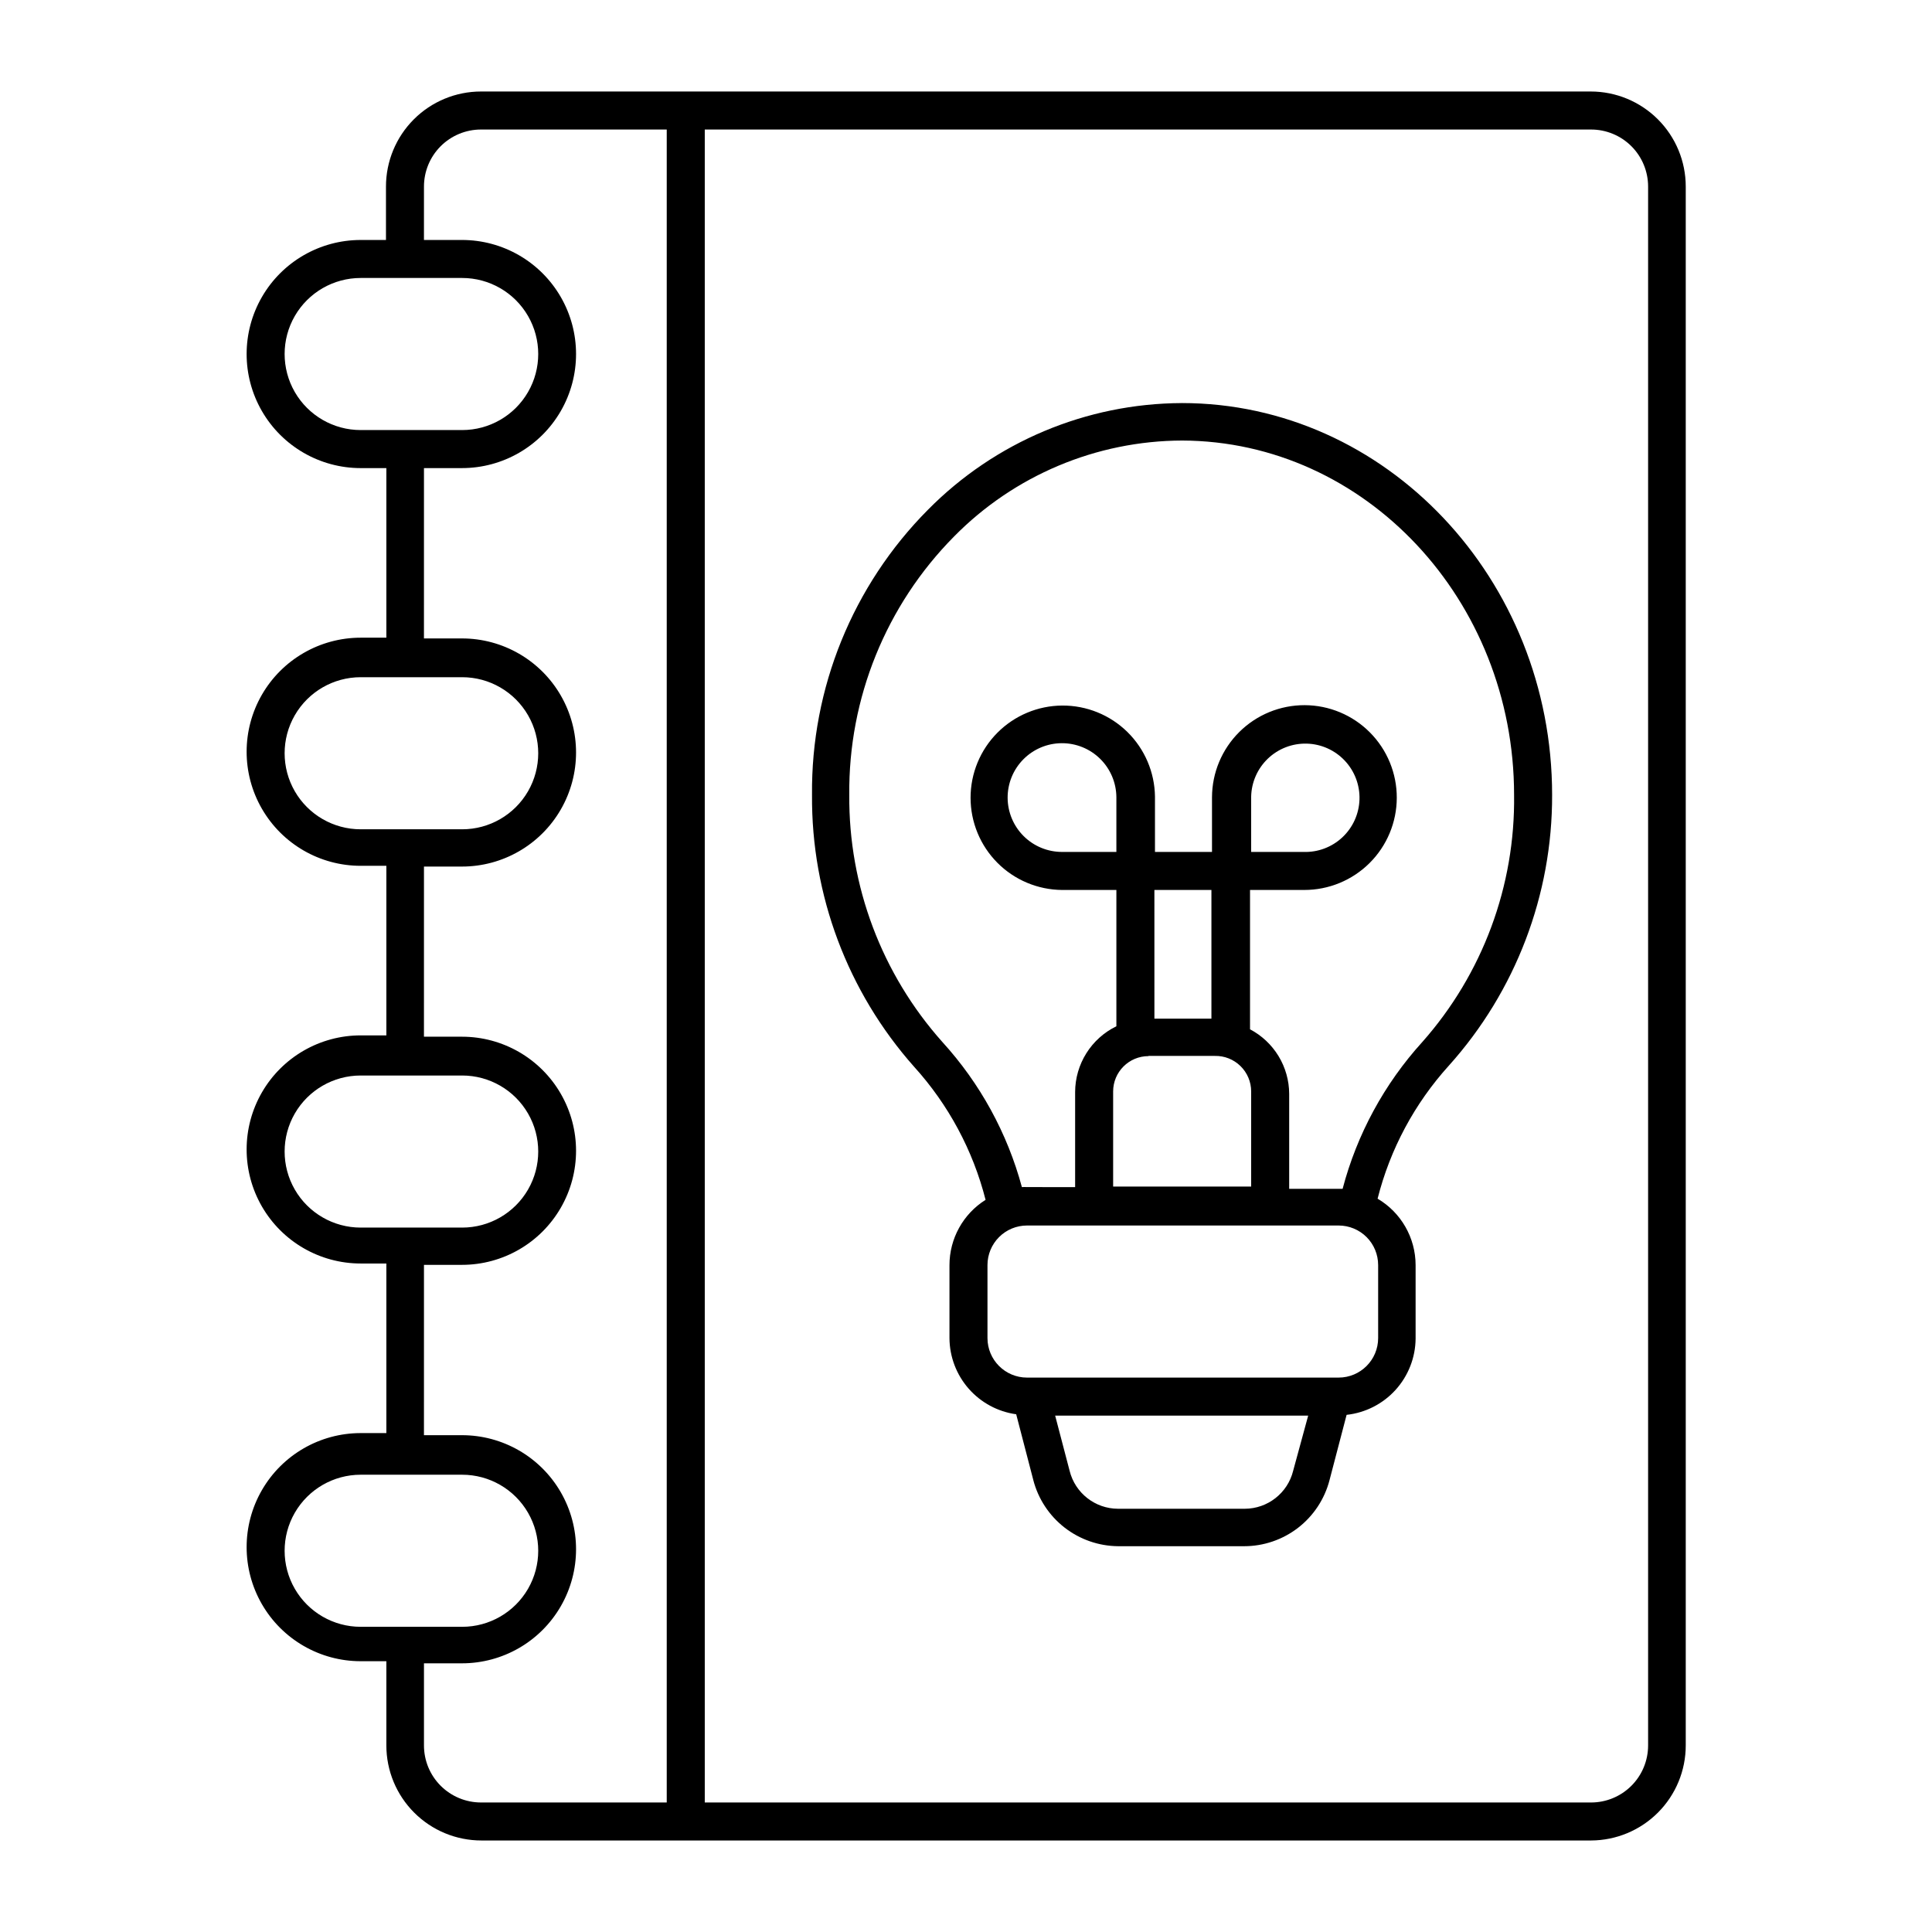
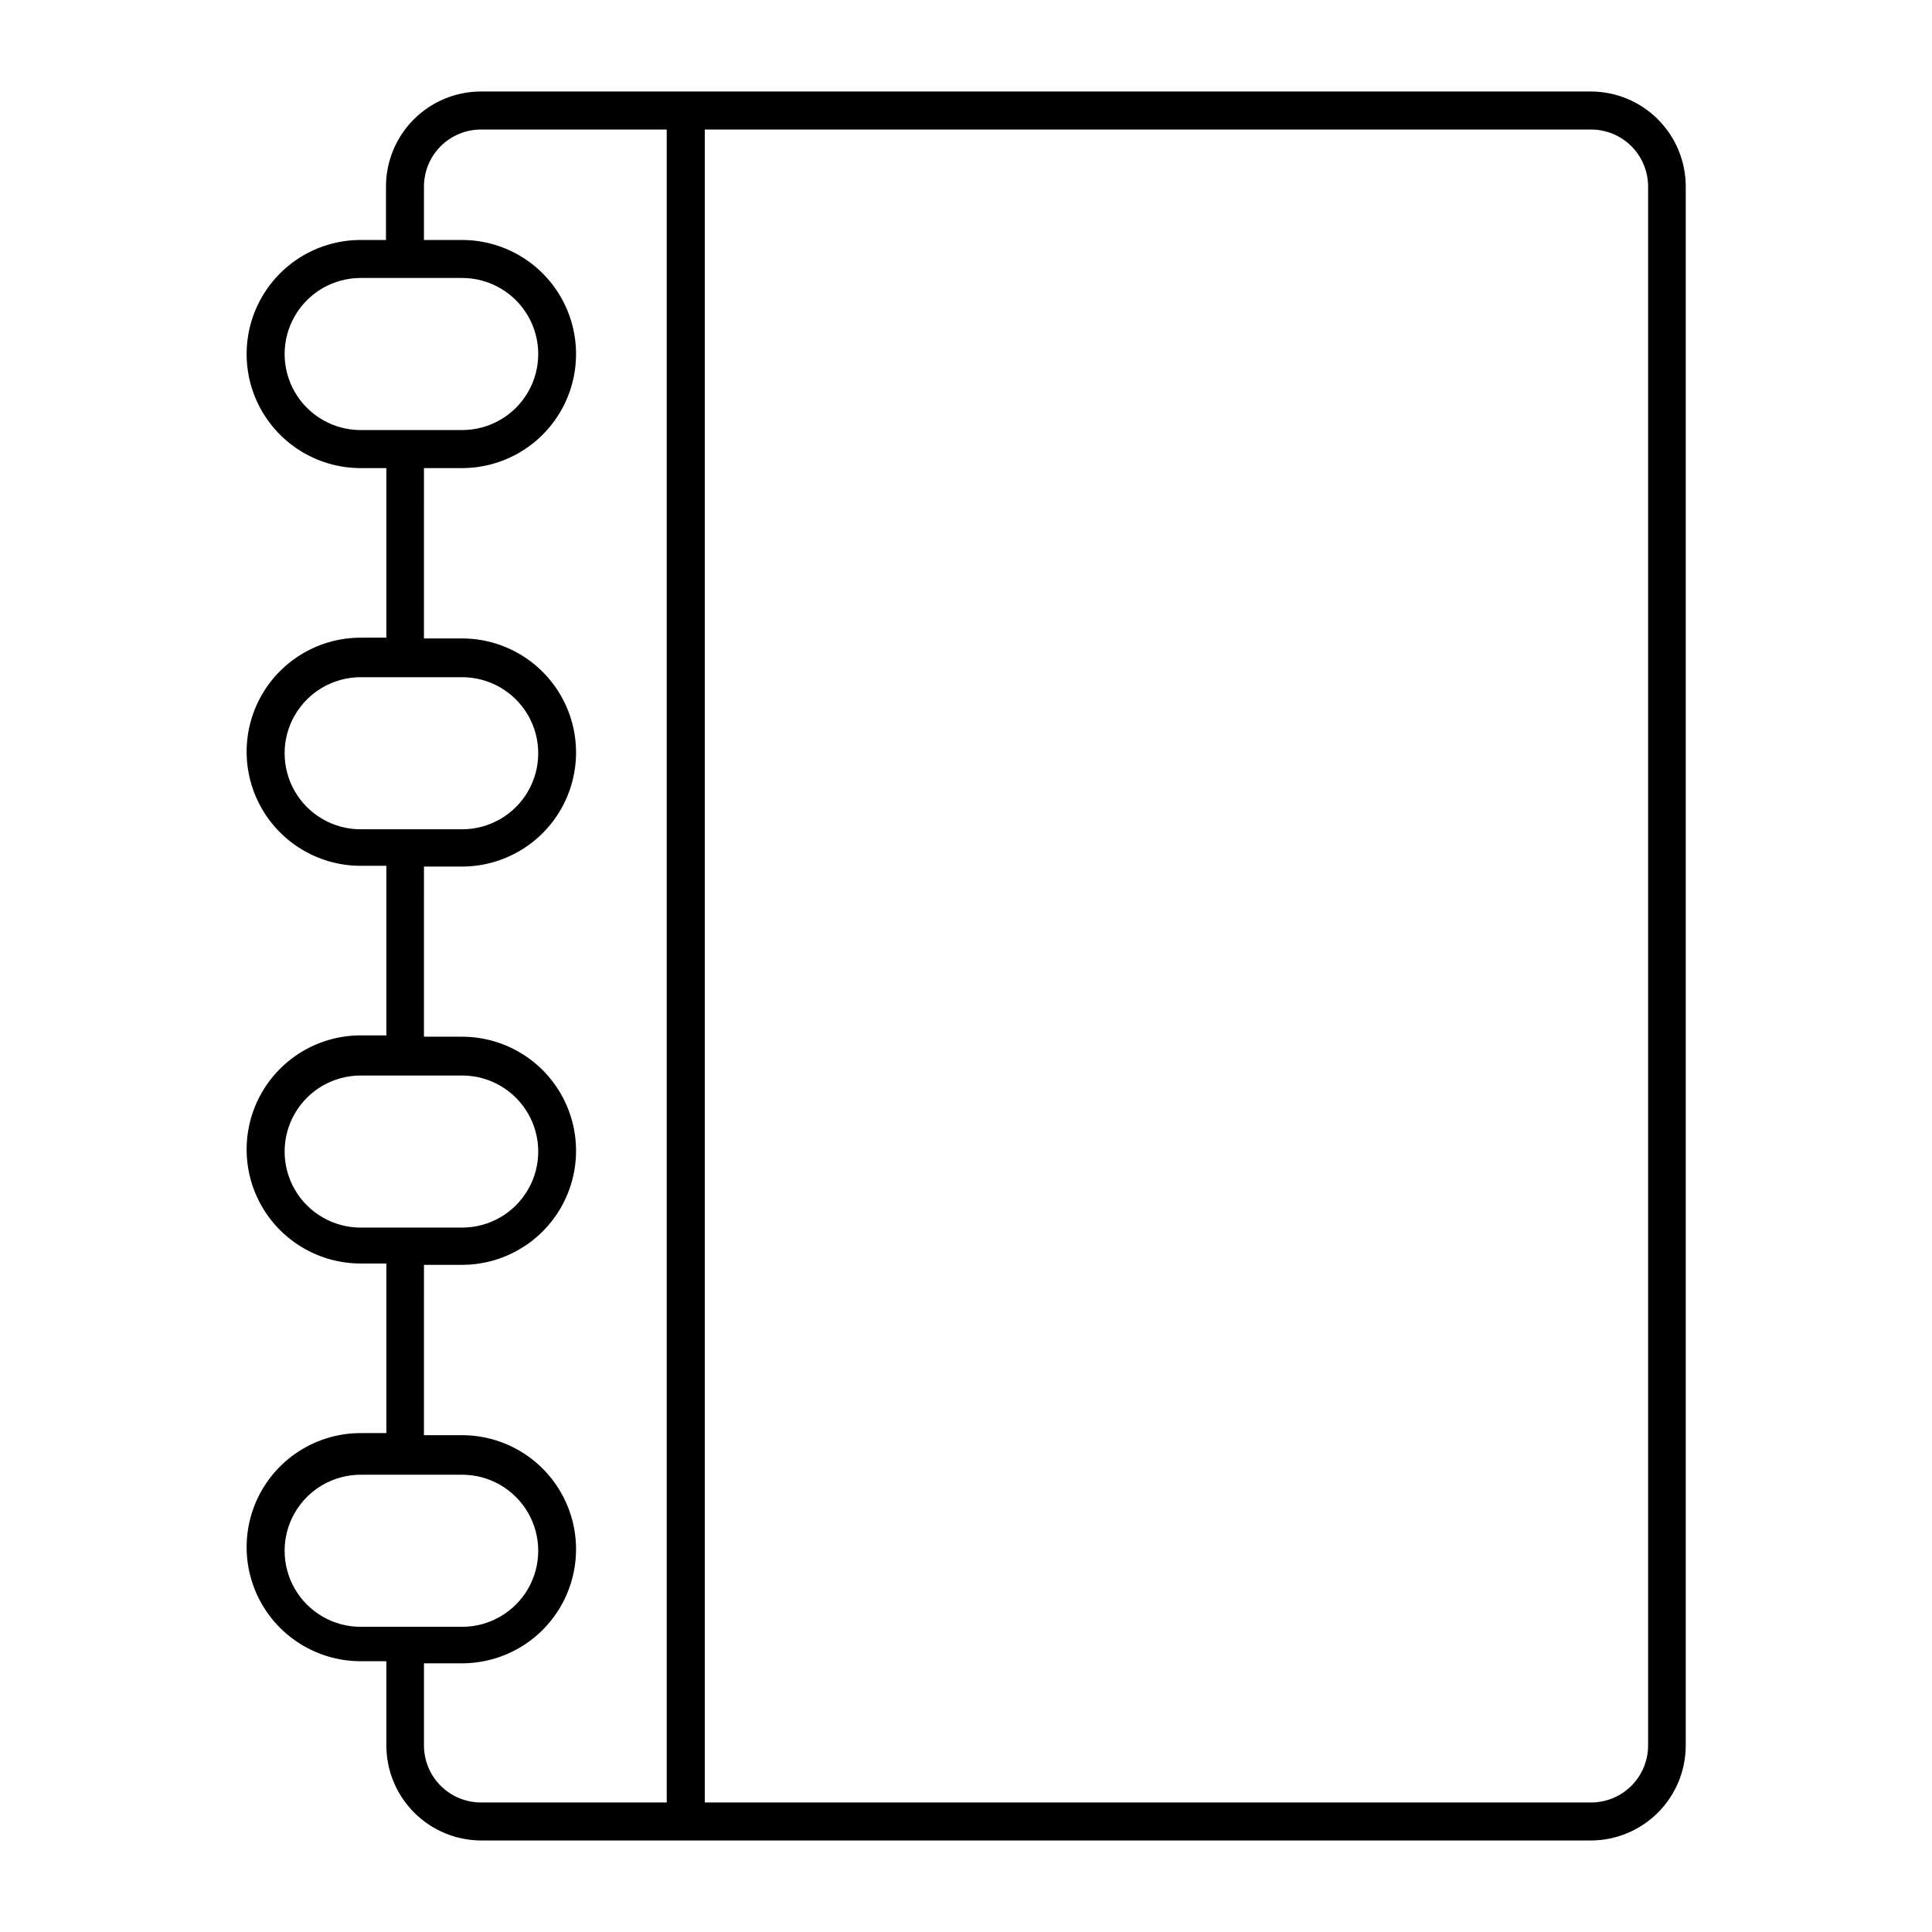
<svg xmlns="http://www.w3.org/2000/svg" fill="#000000" width="800px" height="800px" version="1.1" viewBox="144 144 512 512">
  <g>
    <path d="m590.74 606.56v-413.12c0-6.684-2.656-13.09-7.379-17.812-4.727-4.727-11.133-7.379-17.812-7.379h-294.07c-6.68 0-13.09 2.652-17.812 7.379-4.723 4.723-7.379 11.129-7.379 17.812v14.156h-6.699c-10.801 0-20.777 5.762-26.18 15.113-5.398 9.355-5.398 20.875 0 30.23 5.402 9.352 15.379 15.113 26.18 15.113h6.801v44.941h-6.801c-10.801 0-20.777 5.762-26.18 15.113-5.398 9.352-5.398 20.875 0 30.227 5.402 9.355 15.379 15.117 26.18 15.117h6.801v44.941l-6.801-0.004c-10.801 0-20.777 5.762-26.18 15.113-5.398 9.355-5.398 20.879 0 30.23 5.402 9.352 15.379 15.113 26.18 15.113h6.801v44.941h-6.801c-10.801 0-20.777 5.762-26.18 15.113-5.398 9.352-5.398 20.875 0 30.23 5.402 9.352 15.379 15.113 26.18 15.113h6.801v22.316c0 6.684 2.652 13.09 7.379 17.812 4.723 4.727 11.133 7.379 17.812 7.379h294.07c6.664-0.027 13.043-2.691 17.746-7.414 4.703-4.719 7.344-11.113 7.344-17.777zm-351.16-348.59c-7.199 0-13.852-3.84-17.453-10.074-3.598-6.234-3.598-13.918 0-20.152 3.602-6.234 10.254-10.078 17.453-10.078h26.902c7.199 0 13.852 3.844 17.453 10.078 3.602 6.234 3.602 13.918 0 20.152-3.602 6.234-10.254 10.074-17.453 10.074zm0 105.8c-7.199 0-13.852-3.84-17.453-10.074-3.598-6.234-3.598-13.918 0-20.152 3.602-6.234 10.254-10.078 17.453-10.078h26.902c7.199 0 13.852 3.844 17.453 10.078 3.602 6.234 3.602 13.918 0 20.152-3.602 6.234-10.254 10.074-17.453 10.074zm0 105.55v0.004c-7.199 0-13.852-3.844-17.453-10.078-3.598-6.234-3.598-13.918 0-20.152 3.602-6.234 10.254-10.074 17.453-10.074h26.902c7.199 0 13.852 3.84 17.453 10.074 3.602 6.234 3.602 13.918 0 20.152-3.602 6.234-10.254 10.078-17.453 10.078zm0 105.8c-7.199 0-13.852-3.84-17.453-10.074-3.598-6.234-3.598-13.918 0-20.152 3.602-6.234 10.254-10.078 17.453-10.078h26.902c7.199 0 13.852 3.844 17.453 10.078 3.602 6.234 3.602 13.918 0 20.152-3.602 6.234-10.254 10.074-17.453 10.074zm81.113 46.555h-49.223c-4.008 0-7.852-1.594-10.688-4.43-2.836-2.832-4.426-6.676-4.426-10.688v-21.762h10.078-0.004c10.801 0 20.781-5.762 26.18-15.117 5.398-9.352 5.398-20.875 0-30.227-5.398-9.352-15.379-15.113-26.18-15.113h-10.078l0.004-45.141h10.078-0.004c10.801 0 20.781-5.762 26.18-15.117 5.398-9.352 5.398-20.875 0-30.227-5.398-9.355-15.379-15.117-26.18-15.117h-10.078l0.004-45.09h10.078-0.004c10.801 0 20.781-5.762 26.18-15.113 5.398-9.352 5.398-20.875 0-30.23-5.398-9.352-15.379-15.113-26.18-15.113h-10.078l0.004-45.141h10.078-0.004c10.801 0 20.781-5.762 26.18-15.113 5.398-9.355 5.398-20.875 0-30.23-5.398-9.352-15.379-15.113-26.18-15.113h-10.078l0.004-14.156c0-4.008 1.59-7.856 4.426-10.688 2.836-2.836 6.68-4.426 10.688-4.426h49.223zm10.078-443.35h234.88c4.008 0 7.852 1.59 10.688 4.426 2.832 2.832 4.426 6.68 4.426 10.688v413.12c0 4.012-1.594 7.856-4.426 10.688-2.836 2.836-6.68 4.43-10.688 4.43h-234.88z" />
-     <path d="m457.18 250.82c-25.285 0.105-49.484 10.277-67.258 28.266-19.934 20.066-31.004 47.285-30.73 75.57-0.199 26.535 9.438 52.199 27.055 72.043 9.094 10.035 15.598 22.145 18.941 35.27-5.961 3.742-9.574 10.289-9.57 17.328v19.348c0.035 4.922 1.844 9.668 5.09 13.367 3.246 3.699 7.715 6.109 12.594 6.785l4.535 17.434h-0.004c1.297 4.984 4.203 9.406 8.262 12.574 4.062 3.168 9.059 4.91 14.211 4.957h33.402c5.172 0 10.199-1.719 14.293-4.879 4.094-3.164 7.023-7.598 8.328-12.605l4.535-17.332-0.004 0.004c4.988-0.543 9.602-2.894 12.973-6.606 3.367-3.715 5.262-8.535 5.316-13.547v-19.551c-0.016-7.227-3.844-13.914-10.074-17.582 3.316-13.121 9.805-25.23 18.891-35.266 17.691-19.703 27.438-45.266 27.359-71.742 0-57.184-44.035-103.84-98.145-103.84zm29.523 282.94v0.004c-1.457 5.91-6.758 10.066-12.848 10.074h-33.551c-6.09-0.008-11.391-4.164-12.848-10.074l-3.828-14.609 67.055-0.004zm22.52-54.512v19.348c0 5.789-4.691 10.48-10.477 10.48h-82.574c-5.789 0-10.48-4.691-10.48-10.48v-19.348c0-2.777 1.105-5.441 3.07-7.41 1.965-1.965 4.629-3.066 7.41-3.066h82.574c2.777 0 5.445 1.102 7.41 3.066 1.965 1.969 3.066 4.633 3.066 7.41zm-60.859-55.418h17.582c2.535-0.055 4.984 0.914 6.793 2.688 1.812 1.773 2.832 4.199 2.832 6.734v25.191h-36.578v-25.191c0-5.176 4.195-9.371 9.371-9.371zm-8.512-54.059h-14.359c-3.82 0.012-7.488-1.488-10.199-4.18-2.711-2.688-4.242-6.344-4.262-10.16-0.016-3.82 1.48-7.488 4.168-10.203 2.688-2.715 6.34-4.254 10.156-4.273 3.82-0.023 7.492 1.473 10.207 4.152 2.719 2.684 4.262 6.336 4.289 10.156zm10.078 44.184-0.004-34.105h15.113v34.109zm70.984 6.199c-10.055 11.082-17.297 24.422-21.109 38.895h-14.16v-25.191c-0.016-3.523-0.992-6.973-2.82-9.98s-4.441-5.461-7.555-7.102v-36.926h14.359-0.004c6.492 0.012 12.723-2.555 17.324-7.133 4.602-4.578 7.195-10.797 7.211-17.285 0.02-6.492-2.543-12.727-7.117-17.328-4.574-4.606-10.793-7.203-17.281-7.227-6.492-0.02-12.727 2.535-17.332 7.106-4.609 4.574-7.211 10.789-7.238 17.281v14.508h-15.113v-14.66c-0.082-6.453-2.711-12.613-7.316-17.137-4.606-4.519-10.812-7.035-17.27-6.996-6.453 0.039-12.629 2.633-17.18 7.211s-7.102 10.77-7.102 17.223 2.551 12.648 7.102 17.227c4.547 4.578 10.727 7.168 17.18 7.211h14.359v36.125-0.004c-3.273 1.594-6.031 4.07-7.961 7.152-1.934 3.082-2.965 6.644-2.973 10.281v25.191l-12.746-0.004c-0.453-0.027-0.91-0.027-1.363 0-3.859-14.305-11.078-27.484-21.059-38.438-16.074-18.012-24.871-41.359-24.684-65.496-0.25-25.613 9.742-50.262 27.758-68.469 15.949-16.211 37.719-25.371 60.457-25.441 48.516 0.152 87.965 42.27 87.965 93.91 0.328 24.098-8.348 47.453-24.332 65.496zm-45.344-50.383v-14.66c0.082-3.82 1.684-7.445 4.445-10.082 2.766-2.637 6.465-4.059 10.285-3.961 3.816 0.098 7.438 1.715 10.059 4.492 2.625 2.773 4.035 6.481 3.918 10.297-0.117 3.82-1.75 7.434-4.535 10.043-2.789 2.613-6.5 4.004-10.316 3.871z" />
  </g>
</svg>